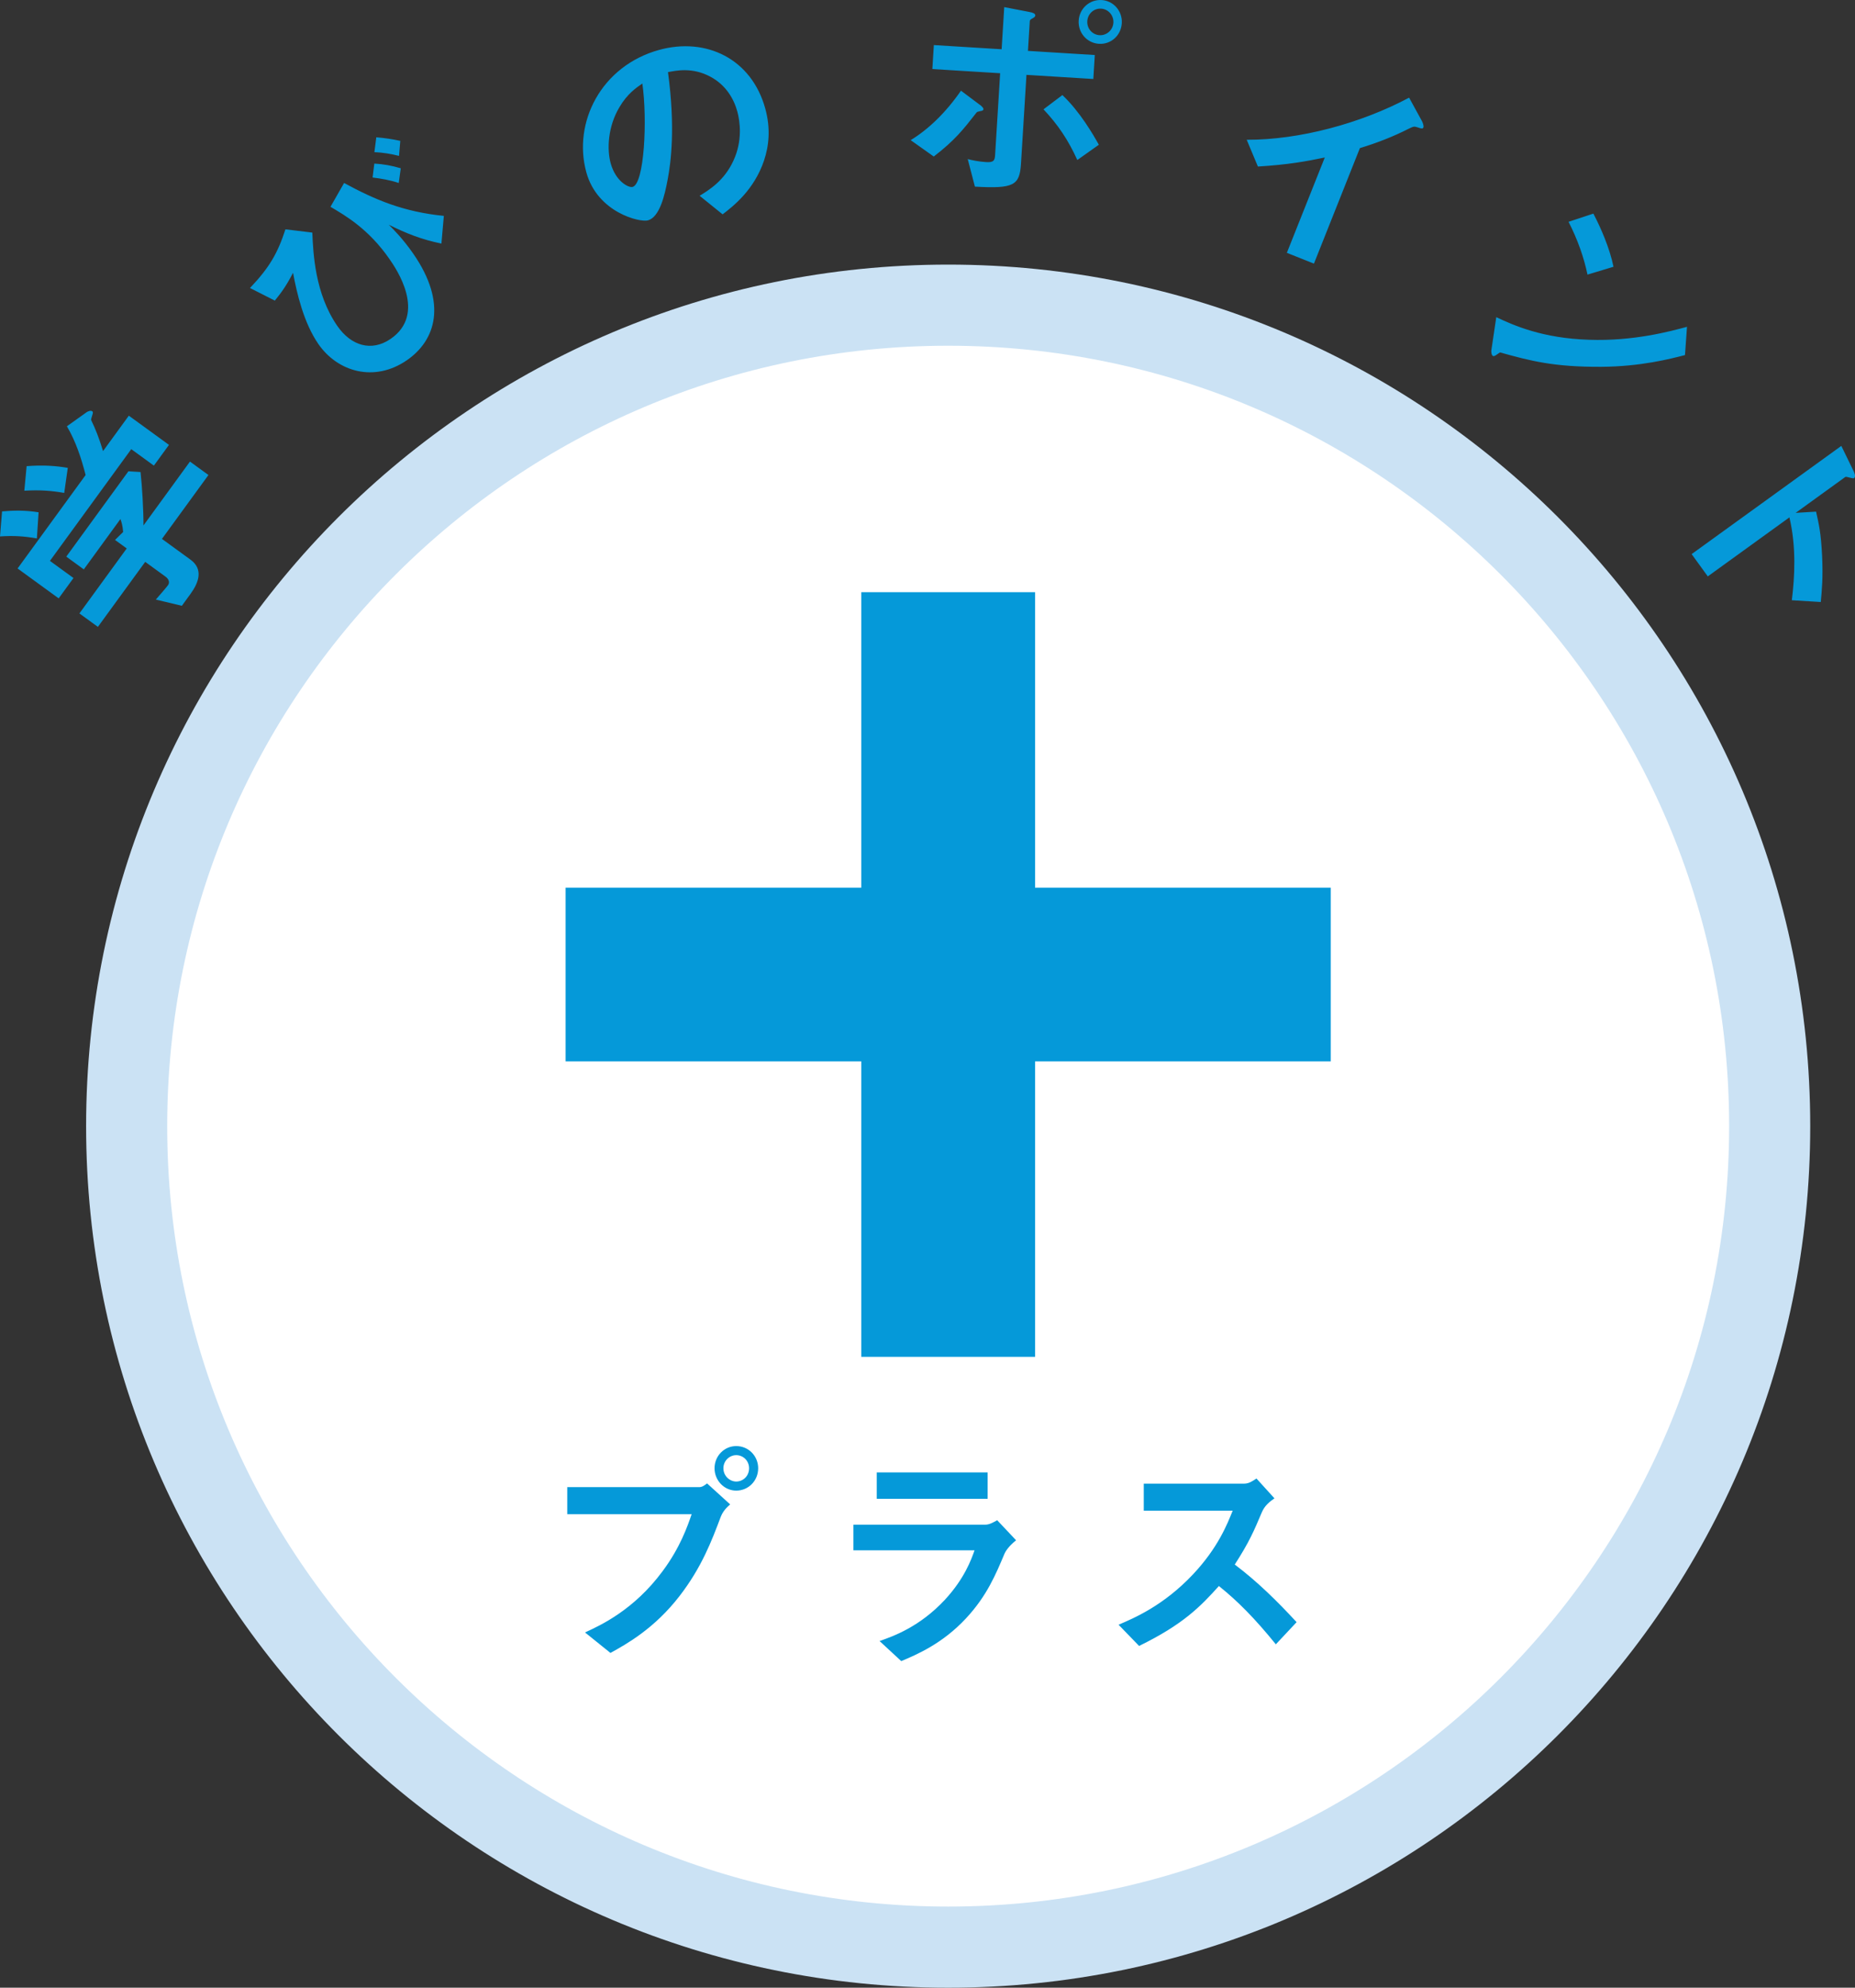
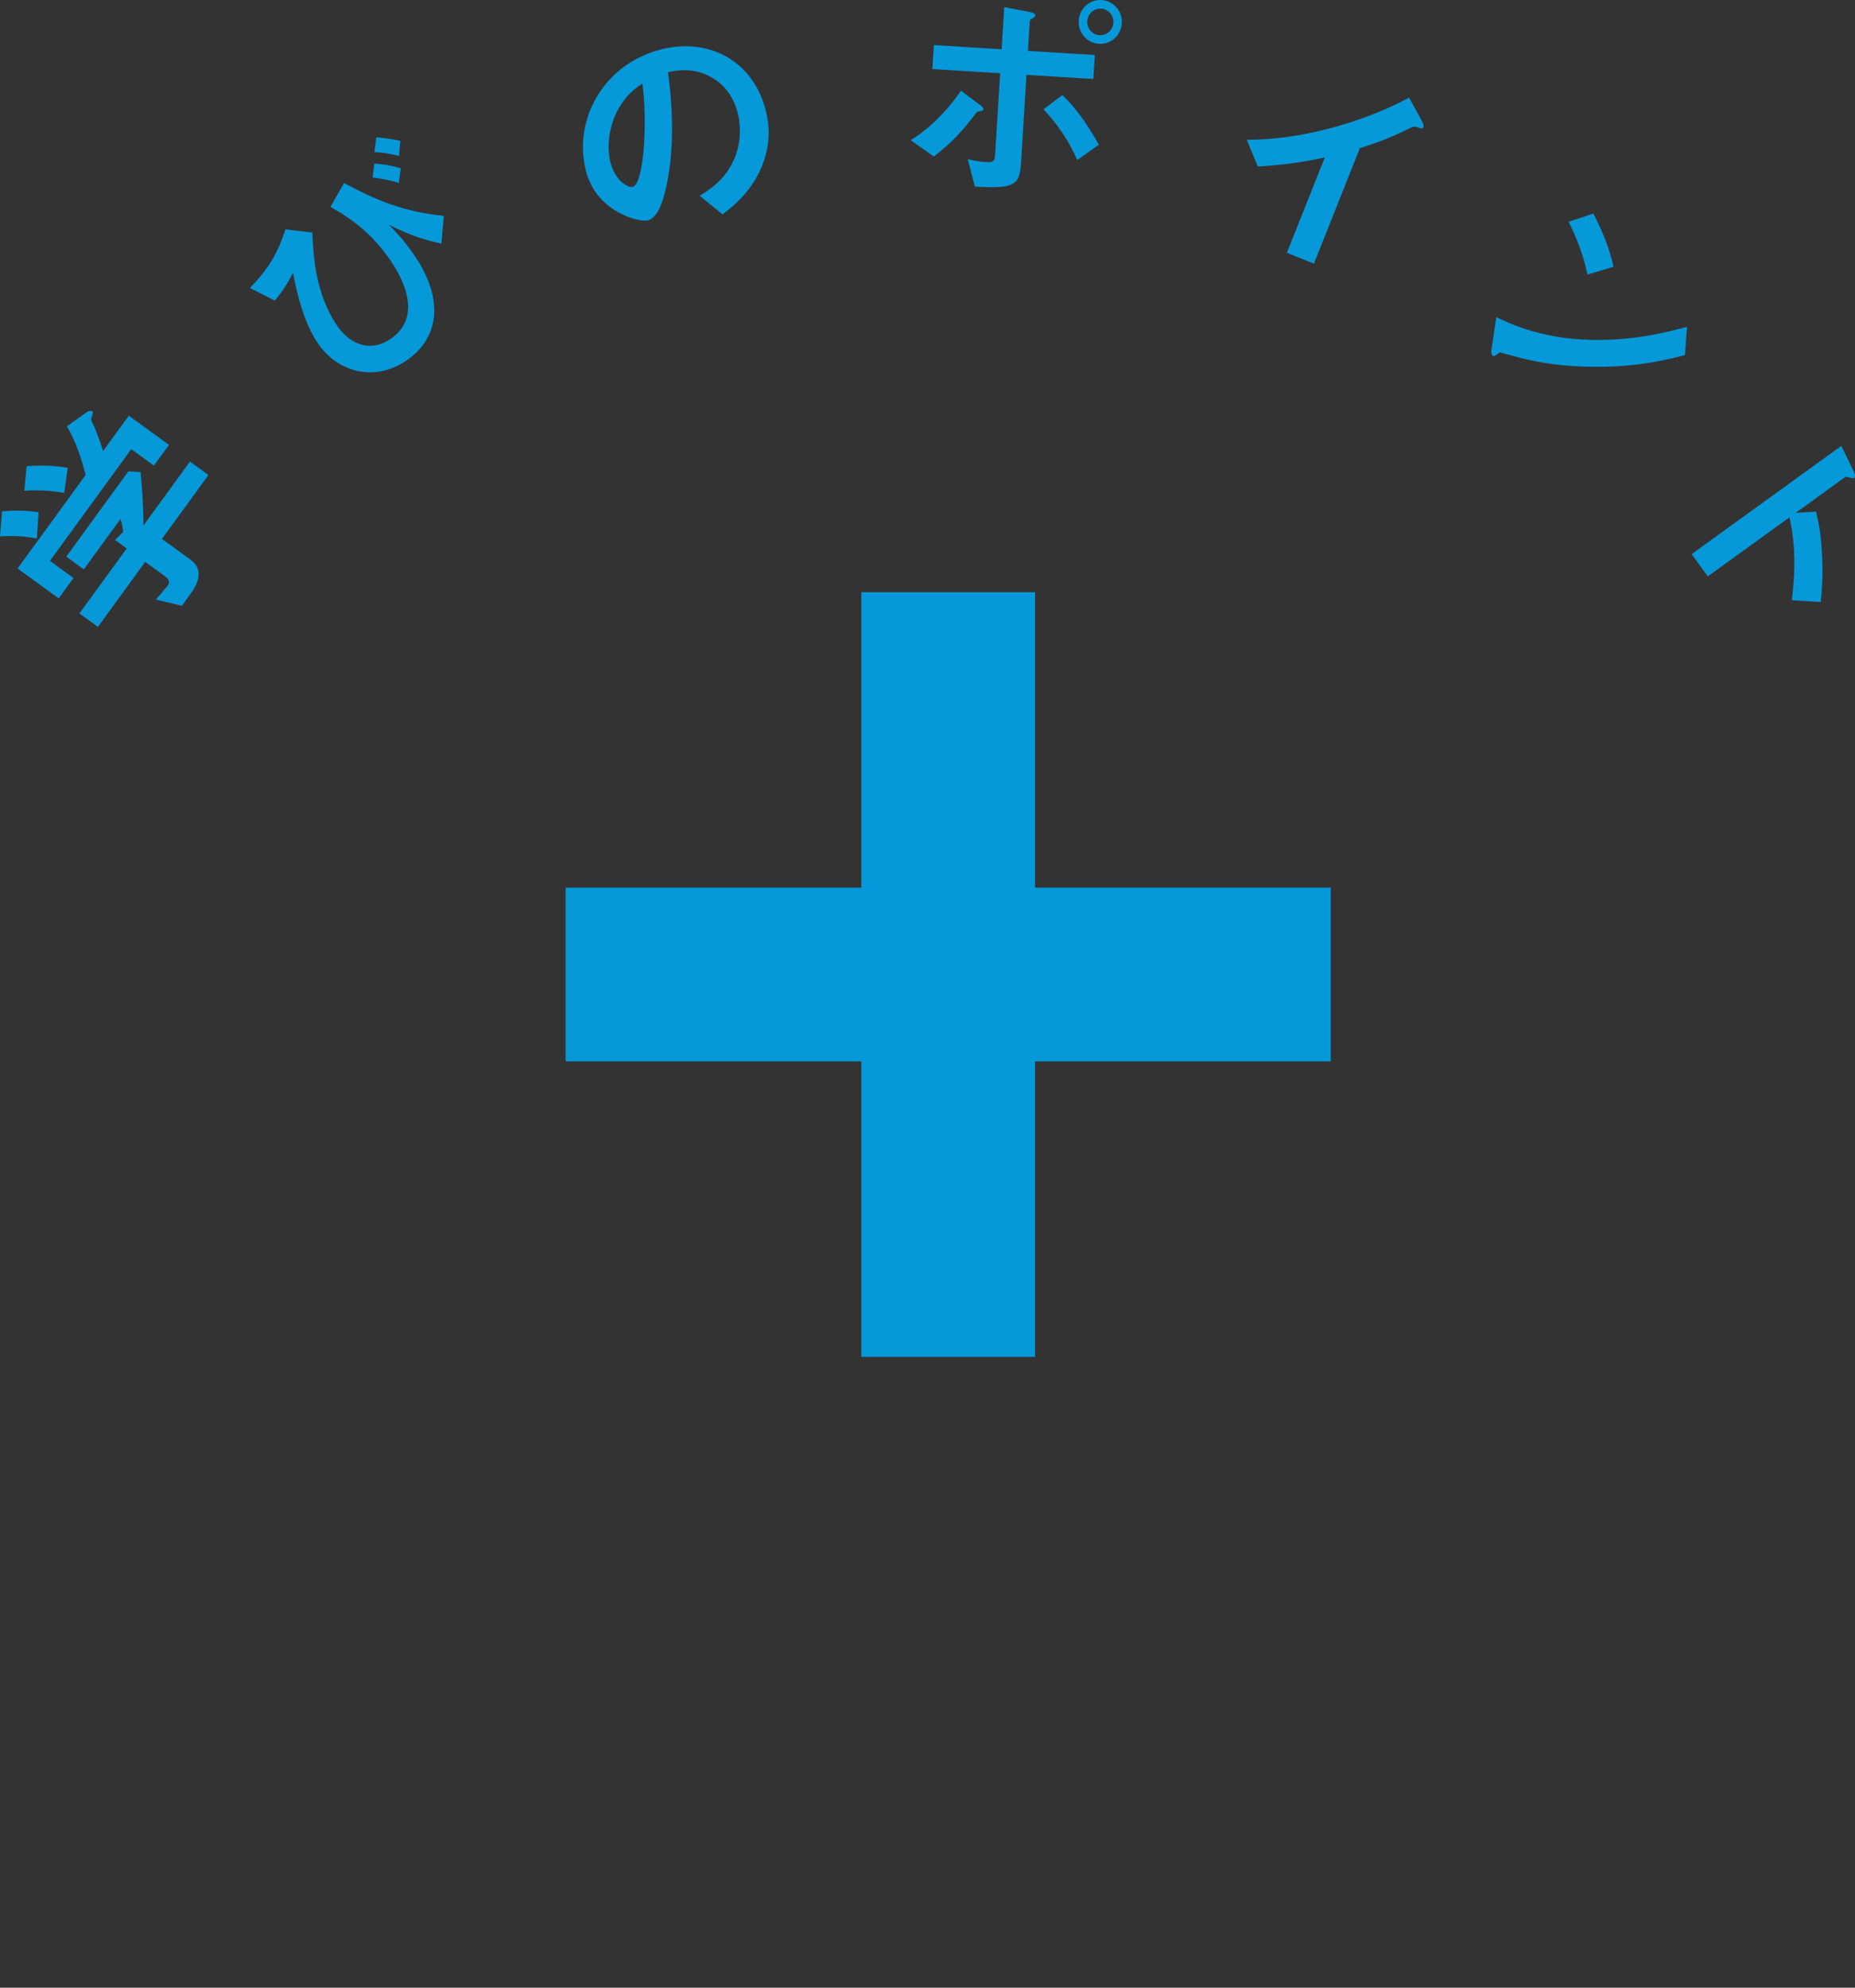
<svg xmlns="http://www.w3.org/2000/svg" viewBox="0 0 183 196" style="background-color:#ffffff00" width="183" height="196">
  <rect x="0" y="0" width="183" height="196" fill="#333333" stroke="none" />
-   <path d="M174.583 111.046c0 44.71-36.284 80.954-81.043 80.954-44.759 0-81.045-36.244-81.045-80.954 0-44.711 36.285-80.955 81.045-80.955 44.759 0 81.043 36.244 81.043 80.955z" stroke="#cbe2f4" stroke-width="8" fill="#fff" />
  <g fill="#0599d9">
    <path d="M3.638 53.092c-1.237-.216-2.236-.288-3.638-.199l.203-2.466c1.153-.1 2.253-.125 3.604.089l-.169 2.576zm11.543-7.179l-2.232-1.623-8.023 11.017 2.324 1.69-1.461 2.006-4.055-2.947 6.712-9.214c-.429-1.676-.969-3.318-1.846-4.808l1.953-1.392c.118-.085.397-.195.546-.087.076.054.066.104.058.155.015.096-.19.572-.169.702.441.917.765 1.72 1.177 3.07l2.544-3.493 3.961 2.879-1.489 2.044zm-8.844 2.692c-1.288-.225-2.42-.309-3.937-.218l.227-2.421c1.659-.13 2.893-.029 4.06.166l-.351 2.473zm9.639 4.534l2.808 2.04c1.302.946.833 2.253.008 3.387l-.852 1.17-2.567-.615c.181-.208 1.032-1.182 1.194-1.405.23-.316.045-.649-.234-.851l-2.008-1.461-4.668 6.41-1.823-1.325 4.668-6.409-1.153-.839.799-.783c-.056-.666-.153-.964-.268-1.274l-3.612 4.961-1.729-1.258 6.129-8.415 1.197.074c.154 1.391.294 3.736.289 5.267l4.587-6.298 1.823 1.325-4.587 6.298zM30.811 22.938c.088 2.032.253 5.995 2.459 9.192 1.358 1.968 3.379 2.587 5.273 1.282 3.598-2.478.53-6.925-.096-7.833-2.077-3.008-4.382-4.325-5.844-5.187l1.343-2.348c3.083 1.674 5.877 2.847 9.84 3.244l-.239 2.732c-1.99-.415-3.455-.998-5.198-1.863.422.408 1.427 1.418 2.445 2.894 3.355 4.863 2.187 8.514-.654 10.47-3.22 2.218-6.842 1.14-8.736-1.603-1.449-2.101-2.12-5.017-2.496-7.019-.643 1.253-1.131 1.923-1.795 2.743l-2.451-1.243c1.928-2.025 2.735-3.447 3.497-5.786l2.654.322zm8.526-4.894c-.84-.287-1.755-.438-2.58-.54l.17-1.373c.9.05 1.732.202 2.61.463l-.201 1.45zm.029-2.672c-.775-.191-1.575-.338-2.431-.364l.188-1.469c.83.07 1.572.175 2.367.353l-.124 1.48zM75.378 15.819c-.984 2.915-3.028 4.501-4.091 5.316l-2.268-1.829c.918-.563 2.43-1.479 3.337-3.467.913-1.965.65-3.87.382-4.844-.335-1.218-1.1-2.603-2.664-3.435-1.762-.944-3.339-.607-4.176-.448.742 5.463.289 8.923-.034 10.606-.287 1.555-.794 3.696-1.946 4.013-.799.218-4.983-.774-6.074-4.737-1.354-4.915 1.469-10.502 7.189-12.074 4.61-1.267 9.105.855 10.464 5.791.537 1.948.366 3.663-.12 5.106zm-14.272-5.246c-1.159 1.939-1.234 4.174-.863 5.525.495 1.793 1.77 2.443 2.169 2.333 1.153-.317 1.467-6.619.958-10.194-.581.398-1.487 1.004-2.264 2.337zM96.729 10.95c-.304.073-.327.072-.401.159-1.303 1.671-2.154 2.747-4.211 4.326l-2.276-1.615c1.75-1.068 3.465-2.713 4.961-4.879l1.807 1.355c.089.052.419.303.41.464-.008.137-.148.174-.289.19zm4.534-3.568l-.541 8.768c-.132 2.135-.707 2.469-4.545 2.254l-.708-2.716c.454.119 1.115.253 1.803.295.735.045.862-.132.896-.682l.499-8.08-6.688-.412.147-2.364 6.687.412.257-4.155 2.462.474c.364.069.613.154.601.36-.007.116-.103.179-.319.304-.095.04-.216.125-.223.24l-.181 2.938 6.595.407-.146 2.364-6.595-.407zm5.017 8.396c-.893-1.968-1.906-3.48-3.336-4.998l1.864-1.406c1.743 1.652 3.035 3.896 3.596 4.899l-2.124 1.505zm2.139-11.458c-1.218-.075-2.077-1.119-2.004-2.29.073-1.193 1.075-2.099 2.271-2.025 1.148.07 2.055 1.071 1.981 2.287-.075 1.217-1.076 2.099-2.247 2.028zm.213-3.467c-.735-.045-1.324.518-1.368 1.229-.045.736.495 1.344 1.207 1.388.689.042 1.322-.494 1.368-1.229.044-.711-.493-1.344-1.207-1.388zM139.829 12.552c-.328-.106-.389-.081-.816.121-1.553.794-3.194 1.429-4.856 1.932l-4.533 11.389-2.673-1.063 3.743-9.401c-1.838.383-3.629.711-6.599.892l-1.104-2.64c5.168.023 11.268-1.612 16.021-4.153l1.248 2.278c.06.097.228.486.159.656-.059.15-.153.137-.59-.011zM157.956 36.169c-4.679.025-6.988-.588-9.977-1.42-.291.178-.572.456-.715.34-.109-.086-.183-.324-.122-.657l.47-3.158c1.71.809 4.551 2.083 9.15 2.23 4.387.155 8.011-.834 9.664-1.277l-.199 2.786c-1.449.372-4.36 1.134-8.27 1.156zm-1.346-9.091c-.348-1.661-.95-3.41-1.868-5.206l2.448-.809c.767 1.469 1.603 3.404 1.986 5.242l-2.566.773zM176.768 59.185c.287-2.308.45-5.261-.238-8.169l-8.053 5.82-1.592-2.198 14.765-10.669 1.227 2.517c.022.07.249.501.025.663-.111.081-.76-.188-.854-.121l-4.903 3.544 2.014-.122c.278 1.247.48 2.036.597 4.392.096 2.171-.021 3.305-.133 4.521l-2.855-.177z" />
  </g>
  <g fill="#0599d9">
-     <path d="M71.089 149.606c-.876 2.323-1.865 4.946-4.052 7.774-2.463 3.196-5.226 4.737-6.815 5.61l-2.51-2.021c1.566-.714 4.836-2.232 7.644-6.027 1.75-2.345 2.463-4.438 2.878-5.635h-12.272v-2.666h13.032c.276 0 .529-.184.76-.368l2.279 2.071c-.368.321-.715.665-.944 1.263zm1.542-2.62c-1.174 0-2.14-.991-2.14-2.208 0-1.197.943-2.186 2.14-2.186 1.221 0 2.165.988 2.165 2.186 0 1.241-.968 2.208-2.165 2.208zm0-3.498c-.667 0-1.266.555-1.266 1.291 0 .758.621 1.31 1.266 1.31.668 0 1.266-.53 1.266-1.31 0-.736-.575-1.291-1.266-1.291zM99.111 153.171c-.876 2.07-1.728 4.163-3.799 6.395-2.349 2.529-4.881 3.586-6.401 4.231l-2.14-1.98c1.38-.481 3.959-1.403 6.446-4.07 1.932-2.092 2.6-3.957 2.923-4.874h-11.948v-2.532h13.054c.368 0 .851-.275 1.129-.437l1.864 1.977c-.805.645-1.058 1.15-1.127 1.288zm-12.618-5.379v-2.6h10.937v2.6h-10.937zM125.866 162.142c-2.095-2.576-3.729-4.231-5.618-5.75-1.842 2.046-3.545 3.795-7.873 5.909l-2.026-2.092c1.495-.642 4.42-1.862 7.344-4.968 2.486-2.644 3.384-4.967 3.913-6.277h-8.771v-2.669h9.922c.437 0 .783-.231 1.197-.505l1.773 1.955c-.46.321-.968.714-1.244 1.378-.782 1.84-1.221 2.9-2.671 5.151 2.234 1.681 4.213 3.636 6.101 5.681l-2.049 2.186z" />
-   </g>
+     </g>
  <path d="M55.799 104.657v-17.128h75.482v17.128h-75.482zM84.967 58.393h17.145v75.4h-17.145v-75.4z" fill="#0599d9" />
</svg>